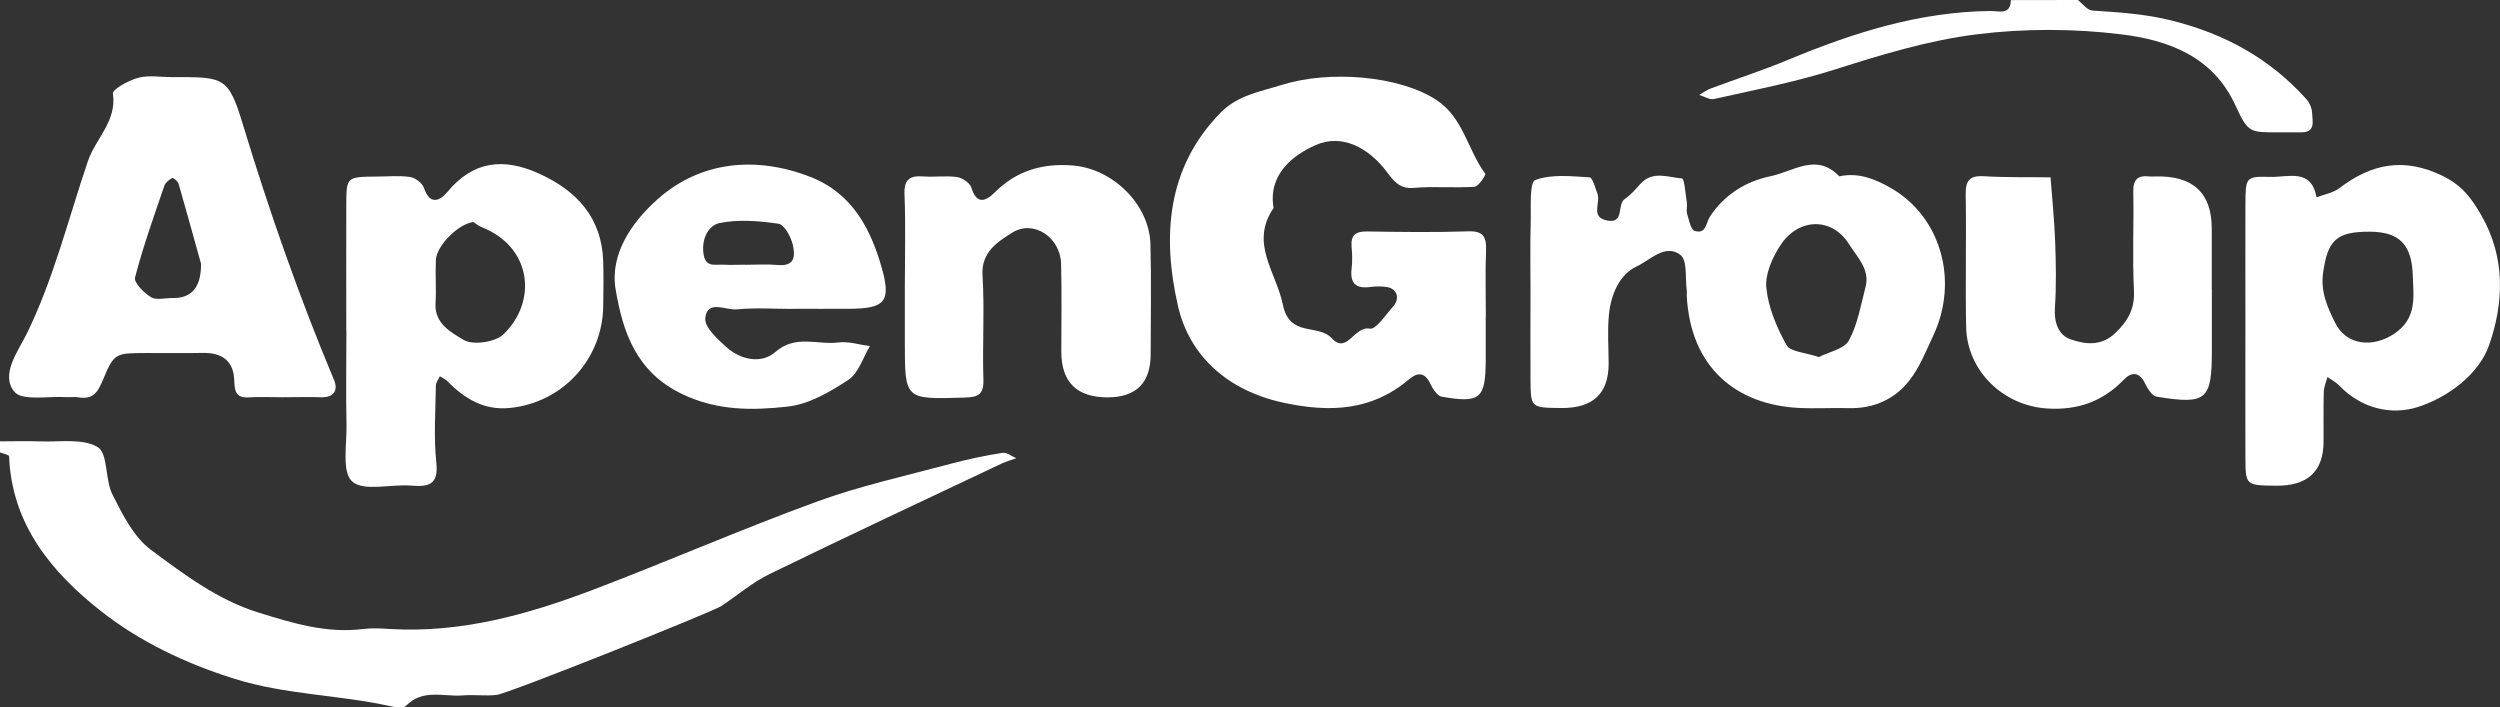
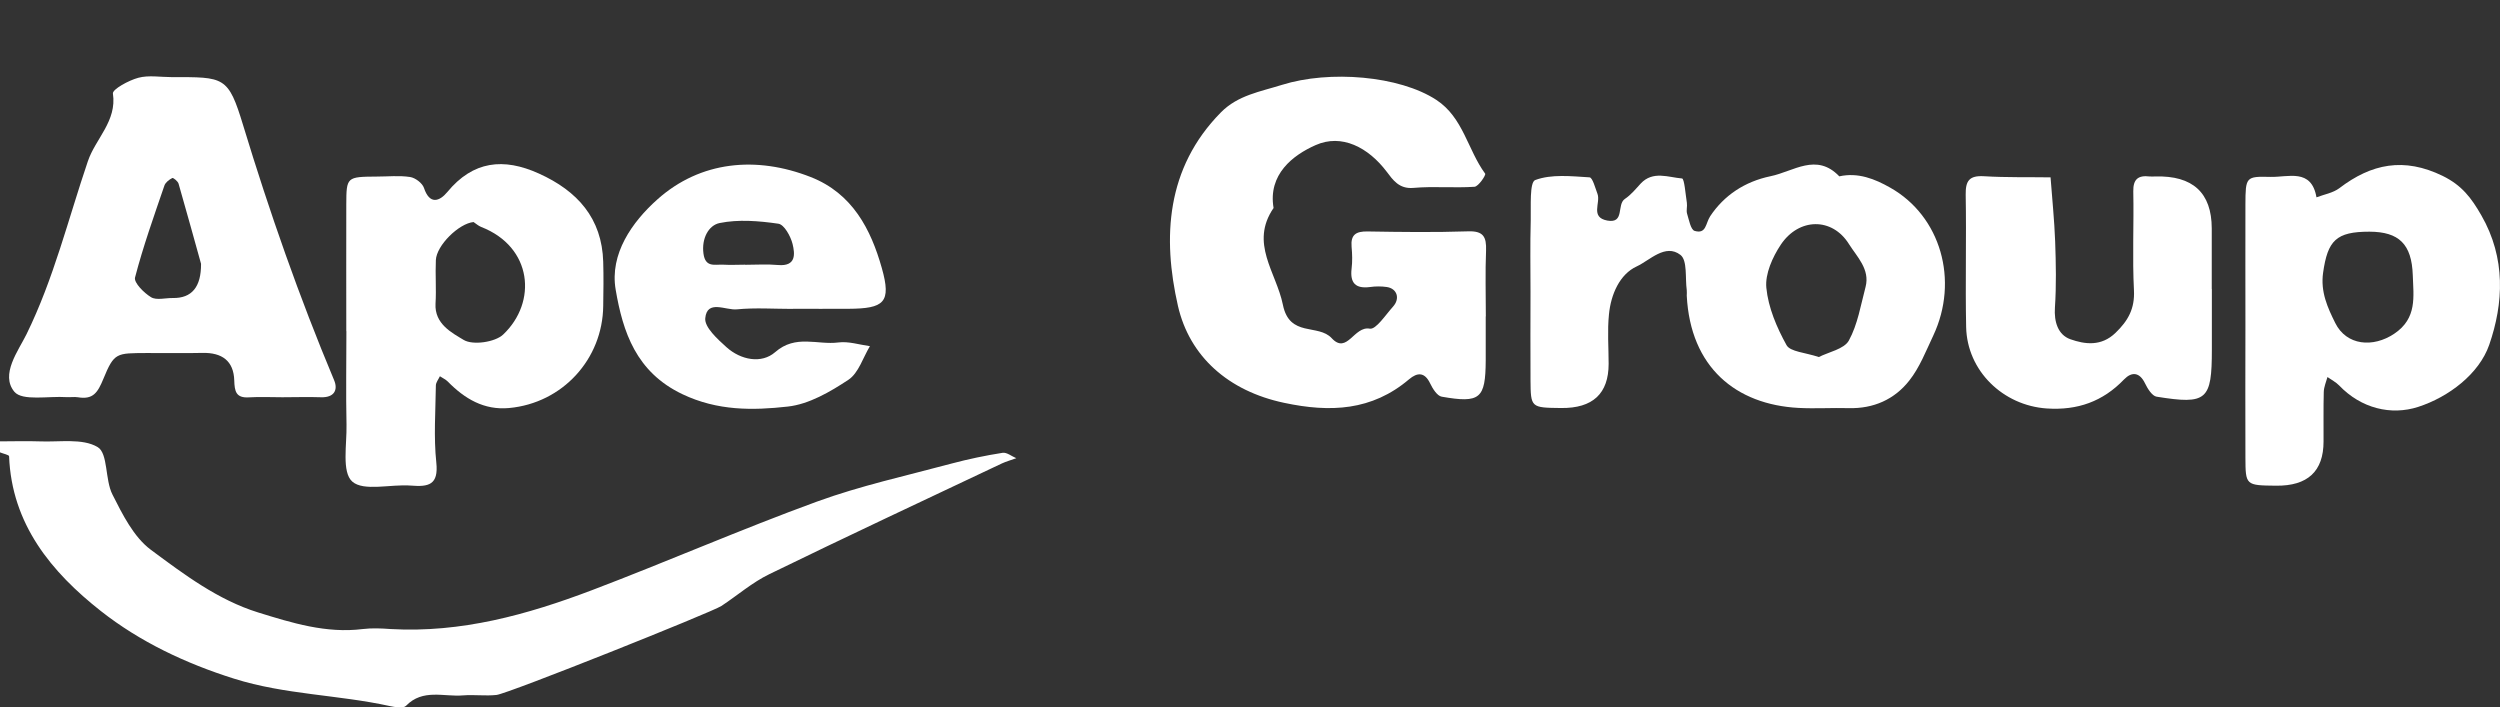
<svg xmlns="http://www.w3.org/2000/svg" id="Livello_2" viewBox="0 0 222.72 63.02">
  <rect x="0" y="0" width="222.72" height="63.02" fill="#333333" stroke="none" />
  <defs>
    <style>.cls-1{fill:#fff;}</style>
  </defs>
  <g id="Livello_1-2">
    <path class="cls-1" d="M0,39.32c1.16,0,2.32-.04,3.48,0,1.78.08,3.87-.3,5.22.51.94.56.64,2.9,1.32,4.23.9,1.78,1.89,3.78,3.42,4.92,2.95,2.19,5.98,4.47,9.55,5.58,3,.93,6.07,1.89,9.33,1.48.82-.1,1.66-.06,2.48,0,6.28.36,12.18-1.28,17.93-3.46,6.71-2.55,13.3-5.43,20.04-7.89,3.89-1.42,7.98-2.31,11.99-3.39,1.5-.4,3.03-.72,4.56-.96.37-.06.81.31,1.22.48-.43.16-.88.28-1.29.47-6.91,3.27-13.84,6.51-20.71,9.86-1.53.74-2.85,1.9-4.28,2.84-.84.55-18.97,7.8-20.02,7.92-.98.11-1.99-.04-2.98.04-1.71.15-3.59-.62-5.09.93-.24.25-.98.12-1.45.02-4.59-1.01-9.34-1.01-13.87-2.44-4.32-1.36-8.39-3.29-11.86-6.02-4.4-3.46-7.95-7.74-8.18-13.79,0-.13-.53-.23-.81-.35,0-.33,0-.66,0-.98Z" />
-     <path class="cls-1" d="M185.11,0c.43.33.84.91,1.29.94,2.38.16,4.68.29,7.07.89,4.79,1.2,8.75,3.4,11.99,6.99.29.32.51.82.52,1.24.02.72.36,1.74-.99,1.73-.66,0-1.33,0-1.99,0-2.57,0-2.72.06-3.85-2.4-2-4.38-6-5.82-10.17-6.33-4.24-.52-8.65-.53-12.89,0-4.26.53-8.47,1.81-12.58,3.12-3.56,1.13-7.19,1.83-10.81,2.64-.39.09-.88-.23-1.32-.36.35-.2.67-.45,1.04-.58,2.29-.86,4.63-1.61,6.88-2.55,5.79-2.41,11.69-4.29,18.06-4.35.72,0,1.77.38,1.78-.97C181.13,0,183.12,0,185.11,0Z" />
    <path class="cls-1" d="M132.36,28.19c0,1.31,0,2.62,0,3.92-.02,3.41-.49,3.83-3.92,3.23-.41-.07-.81-.72-1.03-1.18-.49-1.02-1.13-1-1.88-.37-3.31,2.81-7.03,2.97-11.12,2.1-4.99-1.05-8.44-4.14-9.47-8.64-1.38-6.06-1.07-12.27,3.83-17.24,1.51-1.53,3.5-1.84,5.44-2.45,4.24-1.33,10.47-.81,13.75,1.34,2.4,1.57,2.79,4.45,4.35,6.57.09.12-.59,1.14-.95,1.17-1.81.12-3.65-.06-5.45.1-1.28.11-1.83-.73-2.37-1.44-1.64-2.17-4.01-3.41-6.34-2.37-2.01.89-4.25,2.6-3.74,5.6-2.15,3.14.24,5.72.83,8.62.59,2.93,3.14,1.67,4.35,2.98,1.37,1.48,1.98-1.11,3.39-.85.55.1,1.41-1.23,2.07-1.96.65-.72.37-1.61-.55-1.75-.49-.07-1-.07-1.49,0-1.29.17-1.8-.35-1.65-1.63.08-.64.06-1.31,0-1.96-.09-1.07.39-1.38,1.43-1.36,2.98.05,5.96.09,8.94-.01,1.38-.05,1.65.5,1.61,1.7-.08,1.96-.02,3.92-.02,5.88Z" />
    <path class="cls-1" d="M136.35,26.02c0-2.12-.04-4.25.02-6.37.03-1.26-.12-3.41.4-3.61,1.44-.54,3.21-.34,4.84-.24.27.02.51.95.71,1.48.29.79-.67,2.08.87,2.37,1.58.29.82-1.43,1.57-1.93.54-.36.97-.89,1.41-1.37,1.09-1.16,2.46-.55,3.68-.45.21.02.31,1.41.43,2.17.05.32-.07.67.02.97.17.55.32,1.42.67,1.53,1.05.31.97-.67,1.39-1.31,1.23-1.85,3.07-3.08,5.37-3.56,2.06-.42,4.09-2.12,6.13.01,1.67-.37,3.17.23,4.54,1.01,4.5,2.54,6.14,8.27,3.83,13.18-.65,1.37-1.21,2.84-2.14,4.01-1.31,1.67-3.18,2.51-5.4,2.45-1.49-.04-2.98.06-4.47-.02-5.56-.3-9.62-3.6-9.95-10,0-.16.02-.33,0-.49-.15-1.08.07-2.65-.56-3.14-1.35-1.04-2.74.49-3.89,1.02-1.53.7-2.31,2.51-2.48,4.27-.15,1.46-.03,2.94-.03,4.41q0,3.99-4.24,3.94c-2.69-.03-2.7-.03-2.72-2.5-.02-2.62,0-5.23,0-7.85ZM162.03,31.81c.88-.45,2.26-.71,2.68-1.47.79-1.44,1.06-3.16,1.49-4.78.41-1.57-.78-2.7-1.47-3.8-1.5-2.42-4.48-2.37-6.09.05-.73,1.1-1.4,2.59-1.28,3.83.17,1.76.93,3.54,1.8,5.11.33.59,1.66.65,2.88,1.06Z" />
    <path class="cls-1" d="M25.15,35.39c-.99,0-1.99-.05-2.98.01-1.16.07-1.27-.55-1.3-1.5-.05-1.75-1.09-2.5-2.84-2.46-1.65.04-3.31,0-4.97.01-2.69.02-2.88-.06-3.85,2.3-.51,1.24-.92,1.87-2.28,1.64-.32-.05-.66.01-.99-.01-1.61-.11-3.95.37-4.66-.48-1.27-1.53.35-3.64,1.08-5.12,2.43-4.95,3.72-10.27,5.47-15.42.68-2.01,2.6-3.57,2.23-6.03-.05-.37,1.4-1.17,2.26-1.4.93-.25,1.97-.06,2.96-.06,4.72,0,5.05-.1,6.39,4.32,2.34,7.7,4.99,15.27,8.1,22.69.36.86,0,1.55-1.17,1.51-1.16-.04-2.32,0-3.48,0ZM17.91,23.5c-.52-1.85-1.24-4.5-2-7.13-.06-.22-.47-.55-.56-.51-.28.14-.6.39-.7.66-.93,2.72-1.9,5.43-2.62,8.2-.12.46.8,1.38,1.43,1.76.48.29,1.28.06,1.94.07q2.53.04,2.51-3.04Z" />
    <path class="cls-1" d="M30.85,29.51c0-3.76-.01-7.52,0-11.28.01-2.47.03-2.48,2.72-2.5.99,0,2-.11,2.97.04.46.07,1.09.55,1.23.97.51,1.53,1.39,1.2,2.08.37,2.3-2.79,5.02-3.07,8.16-1.65,3.43,1.55,5.62,3.98,5.73,7.87.04,1.31.02,2.62,0,3.92-.05,4.75-3.63,8.66-8.38,9.1-2.24.21-3.97-.83-5.47-2.36-.19-.19-.46-.31-.7-.47-.13.28-.36.55-.36.83-.03,2.29-.2,4.6.04,6.86.21,1.99-.68,2.18-2.27,2.05-1.79-.14-4.21.54-5.22-.36-.95-.85-.47-3.31-.51-5.06-.06-2.78-.01-5.56-.01-8.34ZM42.2,19.78c-1.32.12-3.31,2.08-3.37,3.39-.06,1.29.05,2.59-.03,3.88-.1,1.81,1.46,2.6,2.52,3.24.81.48,2.77.2,3.5-.48,3.06-2.89,2.62-7.81-1.95-9.59-.25-.1-.46-.29-.67-.43Z" />
    <path class="cls-1" d="M200.04,29c0-3.59-.01-7.19,0-10.78.01-2.45.03-2.52,2.23-2.46,1.58.04,3.65-.79,4.1,1.82.68-.26,1.47-.39,2.03-.81,2.87-2.19,5.76-2.78,9.21-1.1,1.71.84,2.55,1.95,3.45,3.52,2.19,3.81,1.98,7.83.7,11.53-.9,2.59-3.61,4.65-6.33,5.53-2.41.78-5.08.14-7.04-1.91-.29-.3-.69-.5-1.04-.75-.12.44-.32.88-.33,1.33-.04,1.47-.01,2.94-.02,4.41q0,3.99-4.24,3.94c-2.69-.03-2.71-.03-2.72-2.5-.02-3.92,0-7.84,0-11.76ZM211.09,20.64c-2.97,0-3.72.78-4.13,3.66-.24,1.7.4,3.1,1.08,4.47,1,2.02,3.37,2.23,5.26.96,2.06-1.38,1.71-3.32,1.65-5.21-.09-2.78-1.24-3.87-3.85-3.88Z" />
    <path class="cls-1" d="M70.6,27.52c-1.66,0-3.32-.12-4.96.04-.99.1-2.65-.9-2.81.79-.08.8,1.09,1.86,1.89,2.58,1.28,1.15,3.13,1.5,4.34.44,1.83-1.6,3.77-.62,5.62-.86.91-.12,1.88.2,2.82.33-.62,1.02-1.01,2.39-1.91,2.99-1.63,1.08-3.52,2.18-5.4,2.39-3.13.35-6.26.39-9.39-1.1-4.14-1.97-5.31-5.56-5.95-9.31-.55-3.19,1.47-6.04,3.71-8.04,3.85-3.44,8.84-3.89,13.66-2,3.73,1.46,5.37,4.67,6.34,8.11.87,3.08.21,3.61-2.97,3.63-1.66.01-3.31,0-4.97,0ZM66.38,23.59c.98,0,1.97-.07,2.94.02,1.63.14,1.5-1,1.29-1.87-.17-.69-.75-1.74-1.27-1.81-1.72-.25-3.55-.4-5.23-.06-.98.2-1.62,1.37-1.44,2.72.17,1.28,1.03.95,1.76.99.65.04,1.31,0,1.96,0Z" />
-     <path class="cls-1" d="M80.61,25.62c0-2.78.08-5.56-.03-8.33-.05-1.38.53-1.66,1.73-1.57.99.07,2-.09,2.97.06.47.07,1.13.52,1.26.94.46,1.53,1.28,1.22,2.06.44,1.94-1.94,4.23-2.63,6.95-2.42,3.55.27,6.84,3.44,6.94,7.01.09,3.27.02,6.54.02,9.8q0,3.84-3.84,3.85-4.11,0-4.12-4.06c0-2.61.05-5.23-.02-7.84-.06-2.35-2.45-3.98-4.38-2.76-1.22.78-2.75,1.7-2.62,3.77.19,3.09-.02,6.21.08,9.31.04,1.35-.49,1.57-1.71,1.6-5.29.16-5.29.2-5.29-4.9,0-1.63,0-3.27,0-4.9Z" />
    <path class="cls-1" d="M197.05,25.75c0,1.8,0,3.6,0,5.39,0,4.52-.44,4.92-4.92,4.2-.4-.06-.81-.72-1.03-1.18-.49-1.02-1.19-1.06-1.87-.36-1.89,1.97-4.14,2.77-6.88,2.59-3.9-.26-7.11-3.35-7.19-7.26-.08-3.92.03-7.84-.04-11.77-.02-1.24.3-1.74,1.64-1.66,1.97.12,3.95.07,5.92.1.14,1.9.34,3.8.41,5.71.07,1.96.11,3.93-.02,5.88-.09,1.29.28,2.44,1.37,2.83,1.3.46,2.76.66,4.03-.57,1.12-1.08,1.72-2.15,1.64-3.78-.15-2.93,0-5.88-.06-8.82-.02-1.08.43-1.45,1.45-1.33.16.02.33,0,.5,0q5.03-.14,5.04,4.63c0,1.8,0,3.6,0,5.39Z" />
  </g>
</svg>